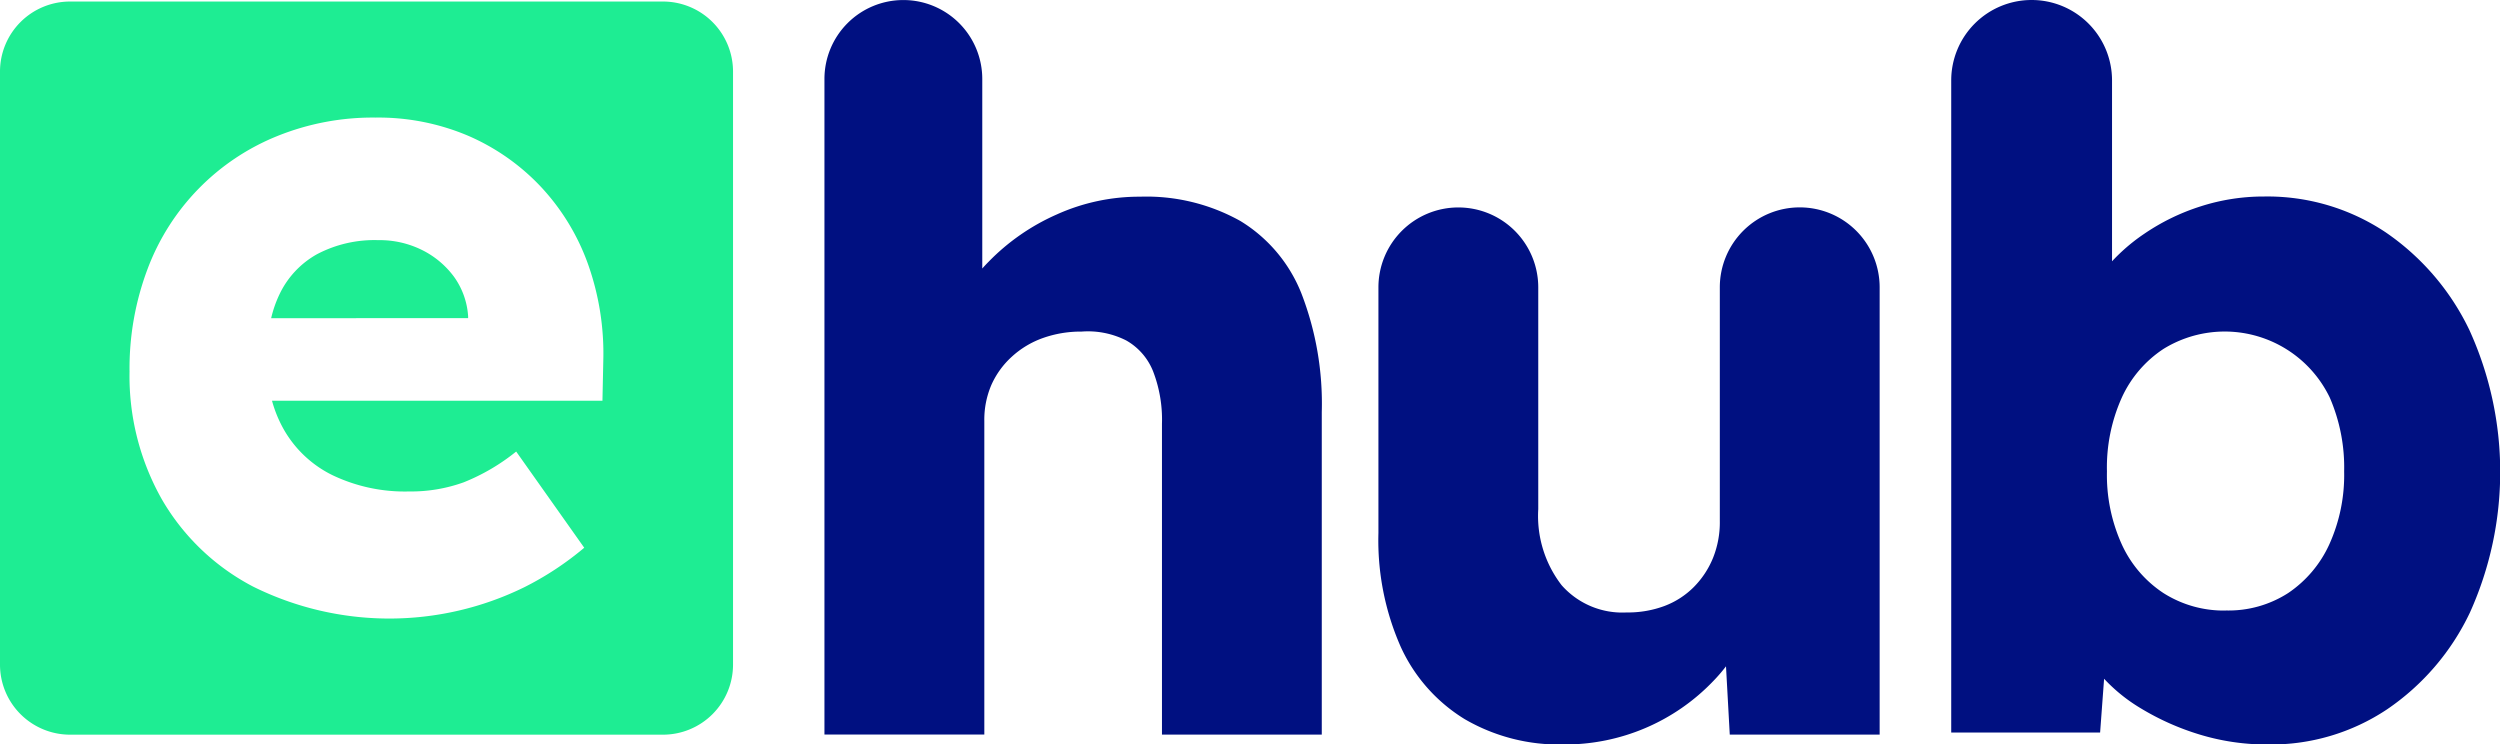
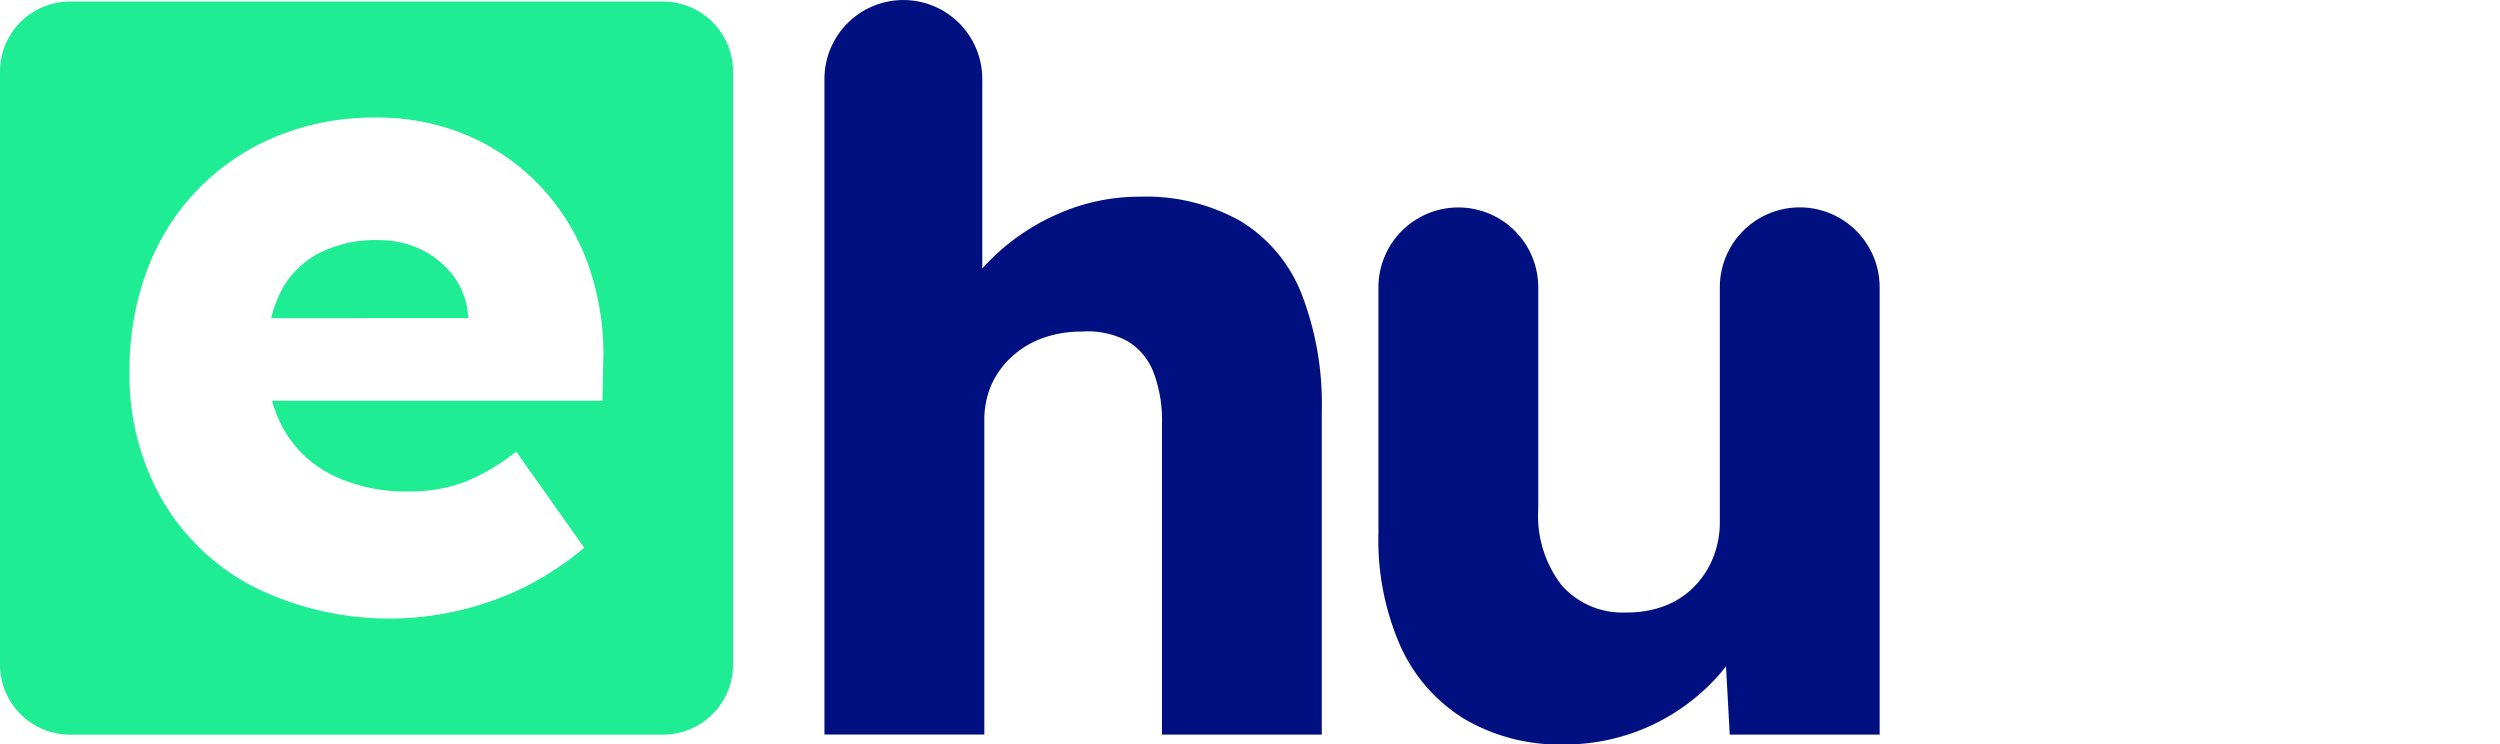
<svg xmlns="http://www.w3.org/2000/svg" width="112.4" height="33.472" viewBox="0 0 112.4 33.472">
  <g id="Group_4" data-name="Group 4" transform="translate(-519.256 -408.75)">
    <g id="Group_1" data-name="Group 1" transform="translate(519.256 408.819)">
      <path id="Path_1" data-name="Path 1" d="M623.721,496.908v-.082a3.415,3.415,0,0,0-.633-1.775,3.988,3.988,0,0,0-1.428-1.2,4.286,4.286,0,0,0-1.979-.449,5.537,5.537,0,0,0-2.754.632,4.055,4.055,0,0,0-1.693,1.816,5.23,5.23,0,0,0-.369,1.061Z" transform="translate(-602.674 -482.674)" fill="#1eed93" />
      <path id="Path_2" data-name="Path 2" d="M549.063,409.288H522.406a3.15,3.15,0,0,0-3.15,3.15V439.1a3.15,3.15,0,0,0,3.15,3.15h26.657a3.15,3.15,0,0,0,3.15-3.15V412.438A3.15,3.15,0,0,0,549.063,409.288Zm-2.721,17.947H531.485A5.655,5.655,0,0,0,532,428.5a5.1,5.1,0,0,0,2.2,2.081,7.539,7.539,0,0,0,3.448.734,7,7,0,0,0,2.448-.408,9.158,9.158,0,0,0,2.367-1.387l3.06,4.325a13.729,13.729,0,0,1-2.693,1.775,13.78,13.78,0,0,1-12.18-.02,10.178,10.178,0,0,1-4.121-3.938,11.255,11.255,0,0,1-1.449-5.733,12.685,12.685,0,0,1,.816-4.631,10.364,10.364,0,0,1,5.815-5.957,11.465,11.465,0,0,1,4.427-.836,10.335,10.335,0,0,1,4.162.816,9.847,9.847,0,0,1,3.264,2.285,10.029,10.029,0,0,1,2.122,3.468,11.973,11.973,0,0,1,.694,4.366Z" transform="translate(-519.256 -409.288)" fill="#1eed93" />
    </g>
    <g id="Group_2" data-name="Group 2" transform="translate(556.323 408.75)">
      <path id="Path_3" data-name="Path 3" d="M809.951,441.776V412.3a3.548,3.548,0,0,1,3.548-3.548h0a3.548,3.548,0,0,1,3.548,3.548v10.6l-1.473.536a7.214,7.214,0,0,1,1.763-2.923,9.778,9.778,0,0,1,3.057-2.12,9.031,9.031,0,0,1,3.749-.8,8.651,8.651,0,0,1,4.508,1.093,6.7,6.7,0,0,1,2.745,3.258,13.73,13.73,0,0,1,.915,5.333v14.5h-7.185V427.807a6.037,6.037,0,0,0-.4-2.365,2.769,2.769,0,0,0-1.205-1.384,3.8,3.8,0,0,0-2.008-.4,5.093,5.093,0,0,0-1.741.29,4.1,4.1,0,0,0-1.406.848,3.8,3.8,0,0,0-.915,1.272,3.965,3.965,0,0,0-.312,1.607v14.1h-7.185Z" transform="translate(-809.951 -408.75)" fill="#001081" />
      <path id="Path_4" data-name="Path 4" d="M1013.593,506.044a8.434,8.434,0,0,1-4.463-1.138,7.416,7.416,0,0,1-2.879-3.258,11.856,11.856,0,0,1-1-5.11V485.493a3.593,3.593,0,0,1,3.593-3.593h0a3.593,3.593,0,0,1,3.593,3.593v9.975a5.091,5.091,0,0,0,1.049,3.414,3.636,3.636,0,0,0,2.923,1.227,4.708,4.708,0,0,0,1.7-.29,3.711,3.711,0,0,0,1.317-.848,3.988,3.988,0,0,0,.87-1.317A4.3,4.3,0,0,0,1020.6,496v-10.51a3.593,3.593,0,0,1,3.593-3.593h0a3.593,3.593,0,0,1,3.593,3.593V505.6h-6.739l-.268-4.865,1.294-.536a7.351,7.351,0,0,1-1.763,2.99,9.236,9.236,0,0,1-6.717,2.856Z" transform="translate(-980.344 -472.573)" fill="#001081" />
-       <path id="Path_5" data-name="Path 5" d="M1221.43,442.222a10.349,10.349,0,0,1-3.057-.446,11.6,11.6,0,0,1-2.655-1.183,7.486,7.486,0,0,1-1.986-1.718,4.887,4.887,0,0,1-1-2.053l1.562-.536-.4,5.4h-6.694V412.365a3.615,3.615,0,0,1,3.615-3.615h0a3.615,3.615,0,0,1,3.615,3.615v11.247l-1.473-.491a5.511,5.511,0,0,1,1.026-2.1,8.316,8.316,0,0,1,1.9-1.763,9.693,9.693,0,0,1,2.521-1.227,9.256,9.256,0,0,1,2.856-.446,9.563,9.563,0,0,1,5.467,1.607,11.143,11.143,0,0,1,3.771,4.4,15.37,15.37,0,0,1,.022,12.7,10.9,10.9,0,0,1-3.726,4.351A9.4,9.4,0,0,1,1221.43,442.222Zm-1.874-6.025a4.944,4.944,0,0,0,2.789-.781,5.26,5.26,0,0,0,1.852-2.187,7.552,7.552,0,0,0,.669-3.28,7.9,7.9,0,0,0-.647-3.325,5.241,5.241,0,0,0-7.475-2.187,5.2,5.2,0,0,0-1.874,2.187,7.666,7.666,0,0,0-.669,3.325,7.552,7.552,0,0,0,.669,3.28,5.2,5.2,0,0,0,1.874,2.187A5.052,5.052,0,0,0,1219.555,436.2Z" transform="translate(-1156.54 -408.75)" fill="#001081" />
    </g>
  </g>
</svg>